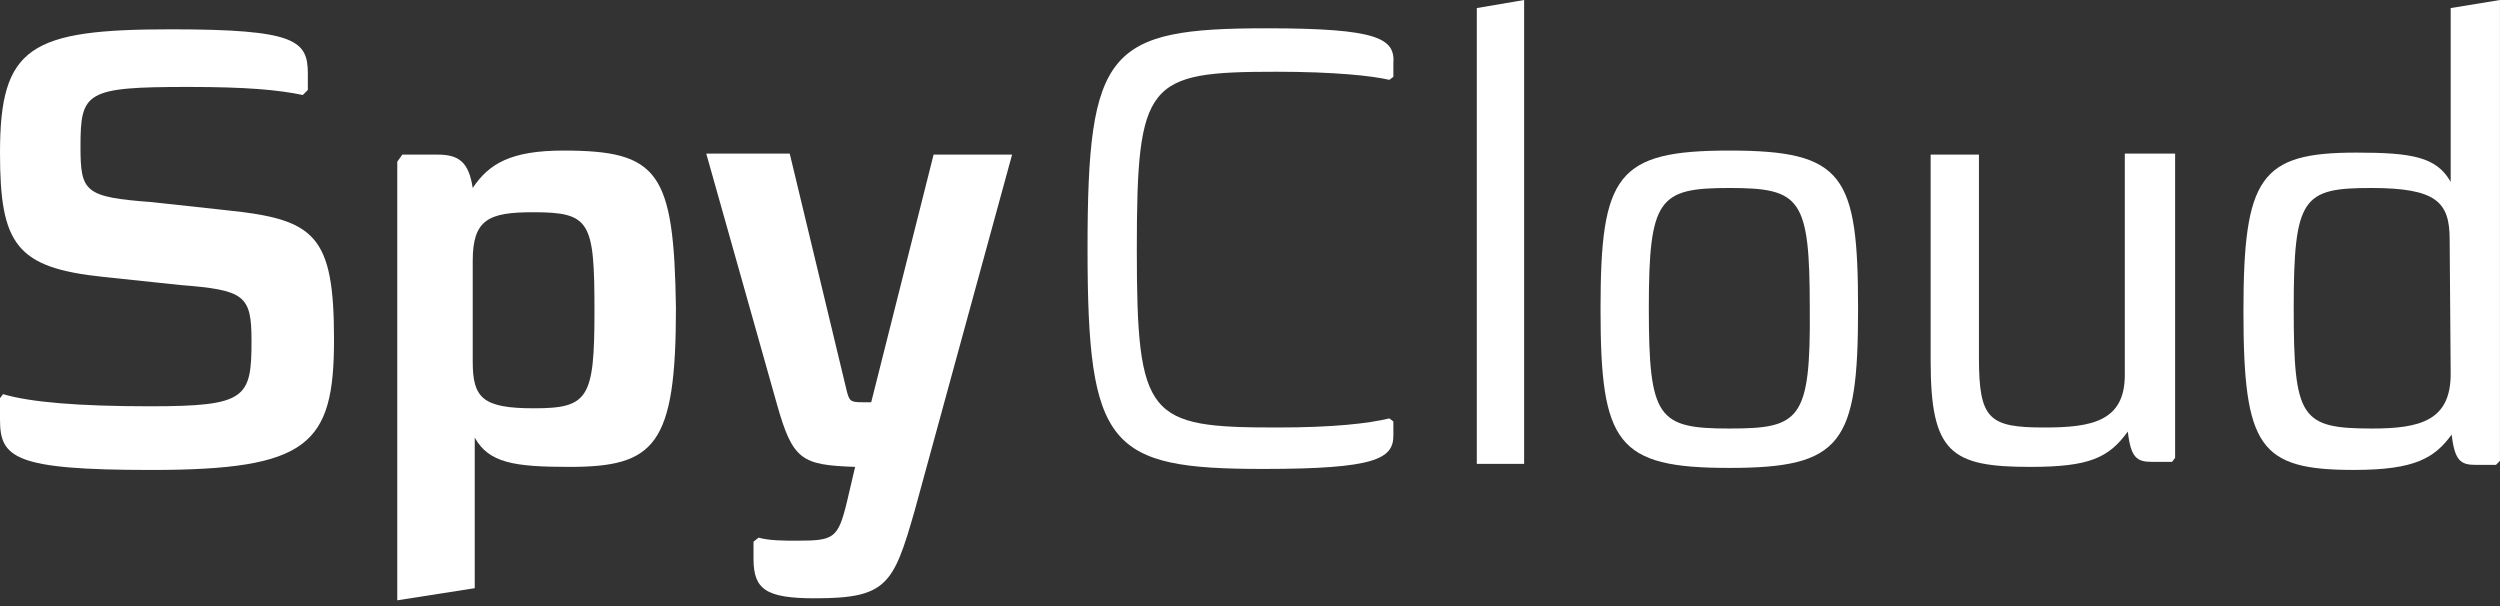
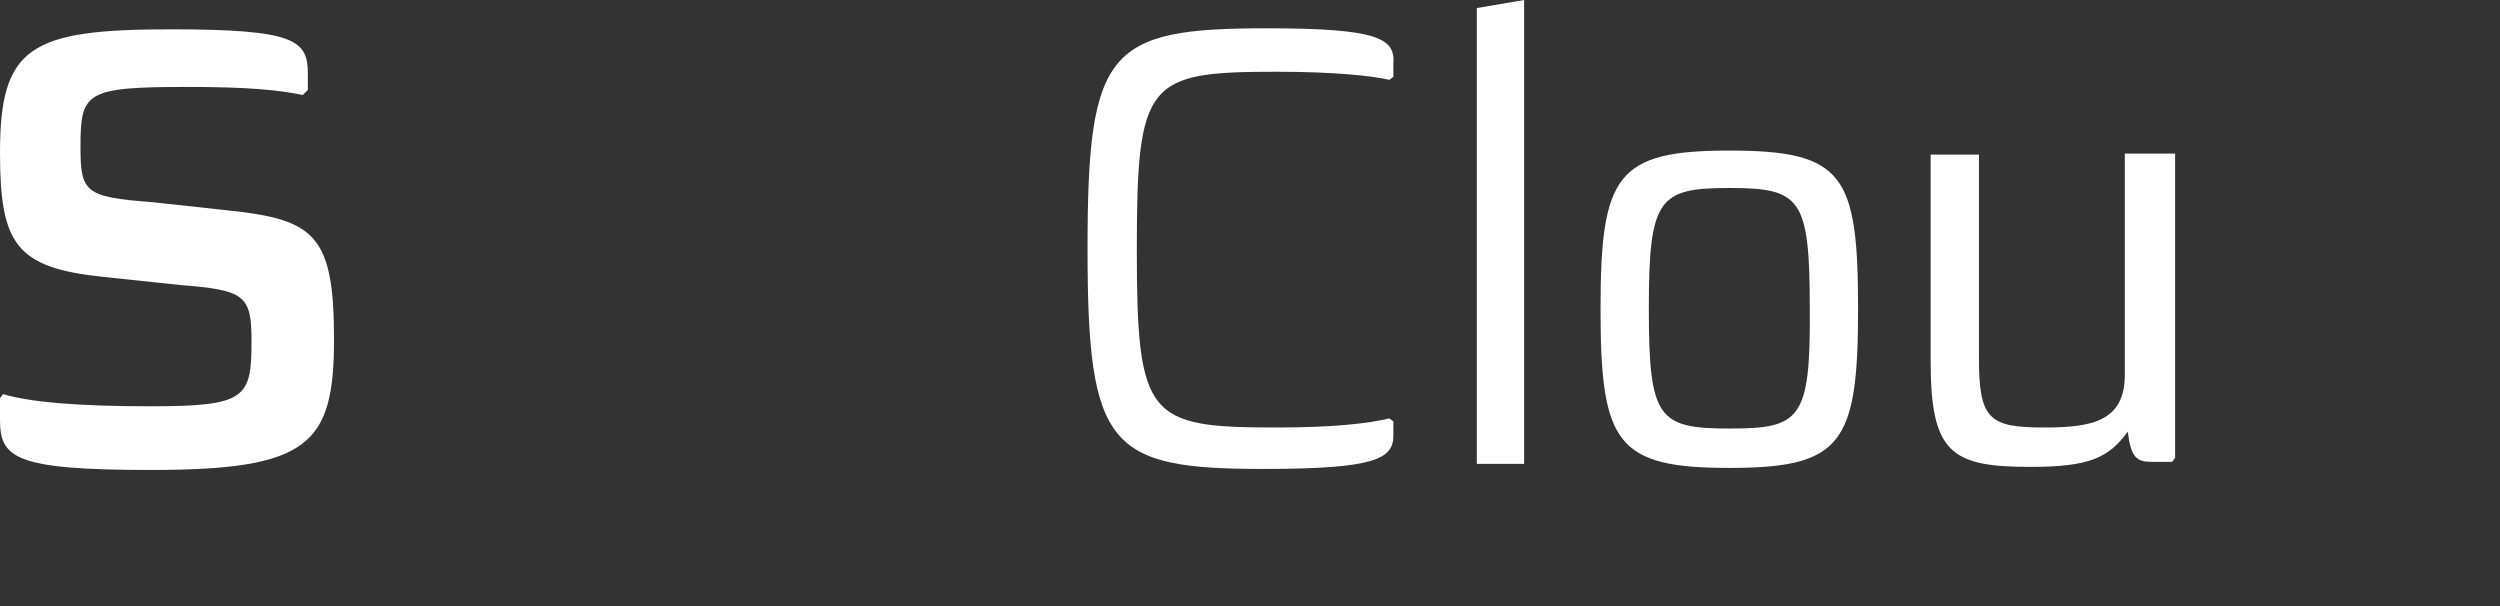
<svg xmlns="http://www.w3.org/2000/svg" width="66" height="16" viewBox="0 0 66 16" fill="none">
  <rect x="0" y="0" width="66" height="16" fill="#333333" stroke="none" />
  <path d="M5.976 5.55L4.01 5.336C2.231 5.203 2.125 5.069 2.125 3.869C2.125 2.428 2.258 2.295 4.967 2.295C6.534 2.295 7.357 2.375 7.994 2.508L8.127 2.375V1.948C8.127 1.067 7.808 0.774 4.515 0.774C0.797 0.774 0 1.227 0 4.029C0 6.457 0.425 7.07 2.736 7.311L4.754 7.524C6.454 7.657 6.64 7.791 6.64 8.991C6.64 10.512 6.507 10.726 3.957 10.726C2.072 10.726 0.797 10.619 0.08 10.405L0 10.512V11.072C0 12.086 0.372 12.407 3.984 12.407C8.154 12.407 8.818 11.739 8.818 8.965C8.818 6.19 8.313 5.79 5.976 5.55Z" fill="white" />
-   <path d="M14.871 3.975C13.489 3.975 12.905 4.322 12.48 4.963C12.374 4.269 12.108 4.082 11.551 4.082H10.621L10.488 4.269V15.848L12.533 15.528V11.553C12.905 12.22 13.569 12.326 15.03 12.326C17.288 12.326 17.845 11.766 17.845 8.138C17.792 4.536 17.394 3.975 14.871 3.975ZM14.1 10.779C12.746 10.779 12.48 10.512 12.48 9.552V6.884C12.48 5.79 12.905 5.603 14.074 5.603C15.588 5.603 15.694 5.843 15.694 8.218C15.694 10.512 15.535 10.779 14.1 10.779Z" fill="white" />
-   <path d="M23 10.619H22.761C22.442 10.619 22.416 10.592 22.336 10.245L20.849 4.055H18.645L20.504 10.646C20.929 12.166 21.168 12.273 22.575 12.326L22.363 13.234C22.124 14.221 22.018 14.274 21.035 14.274C20.69 14.274 20.318 14.274 20.026 14.194L19.893 14.301V14.754C19.893 15.555 20.212 15.795 21.513 15.795C23.399 15.795 23.585 15.448 24.142 13.5L26.719 4.082H24.647L23 10.619Z" fill="white" />
  <path d="M33.438 0.747C29.242 0.747 28.711 1.307 28.711 6.563C28.711 11.819 29.269 12.38 33.359 12.38C36.307 12.38 36.785 12.113 36.785 11.499V11.126L36.679 11.046C36.121 11.179 35.218 11.286 33.704 11.286C30.305 11.286 30.012 11.046 30.012 6.59C30.012 2.134 30.278 1.894 33.704 1.894C35.218 1.894 36.227 2.001 36.679 2.108L36.785 2.028V1.681C36.838 1.014 36.387 0.747 33.438 0.747Z" fill="white" />
-   <path d="M38.988 12.246H40.237V0L38.988 0.213V12.246Z" fill="white" />
+   <path d="M38.988 12.246H40.237V0L38.988 0.213V12.246" fill="white" />
  <path d="M45.654 3.975C42.679 3.975 42.254 4.616 42.254 8.164C42.254 11.713 42.679 12.353 45.654 12.353C48.628 12.353 49.053 11.713 49.053 8.164C49.053 4.616 48.681 3.975 45.654 3.975ZM45.654 11.313C43.768 11.313 43.529 11.046 43.529 8.138C43.529 5.229 43.794 4.963 45.654 4.963C47.539 4.963 47.778 5.229 47.778 8.138C47.805 11.099 47.513 11.313 45.654 11.313Z" fill="white" />
  <path d="M56.095 9.898C56.095 11.126 55.218 11.286 53.97 11.286C52.509 11.286 52.244 11.072 52.244 9.445V4.082H50.969V9.525C50.969 11.953 51.5 12.326 53.598 12.326C55.165 12.326 55.67 12.086 56.174 11.393C56.254 12.086 56.413 12.193 56.812 12.193H57.343L57.423 12.086V4.055H56.095V9.872V9.898Z" fill="white" />
-   <path d="M64.698 0.213V4.803C64.326 4.136 63.662 4.029 62.201 4.029C59.678 4.029 59.227 4.669 59.227 8.218C59.227 11.819 59.651 12.406 62.148 12.406C63.768 12.406 64.273 12.086 64.724 11.473C64.804 12.166 64.963 12.273 65.362 12.273H65.893L65.999 12.166V0L64.698 0.213ZM64.698 9.872C64.698 11.099 63.901 11.313 62.626 11.313C60.74 11.313 60.554 11.046 60.554 8.138C60.554 5.203 60.794 4.963 62.6 4.963C64.326 4.963 64.671 5.336 64.671 6.323L64.698 9.872Z" fill="white" />
</svg>